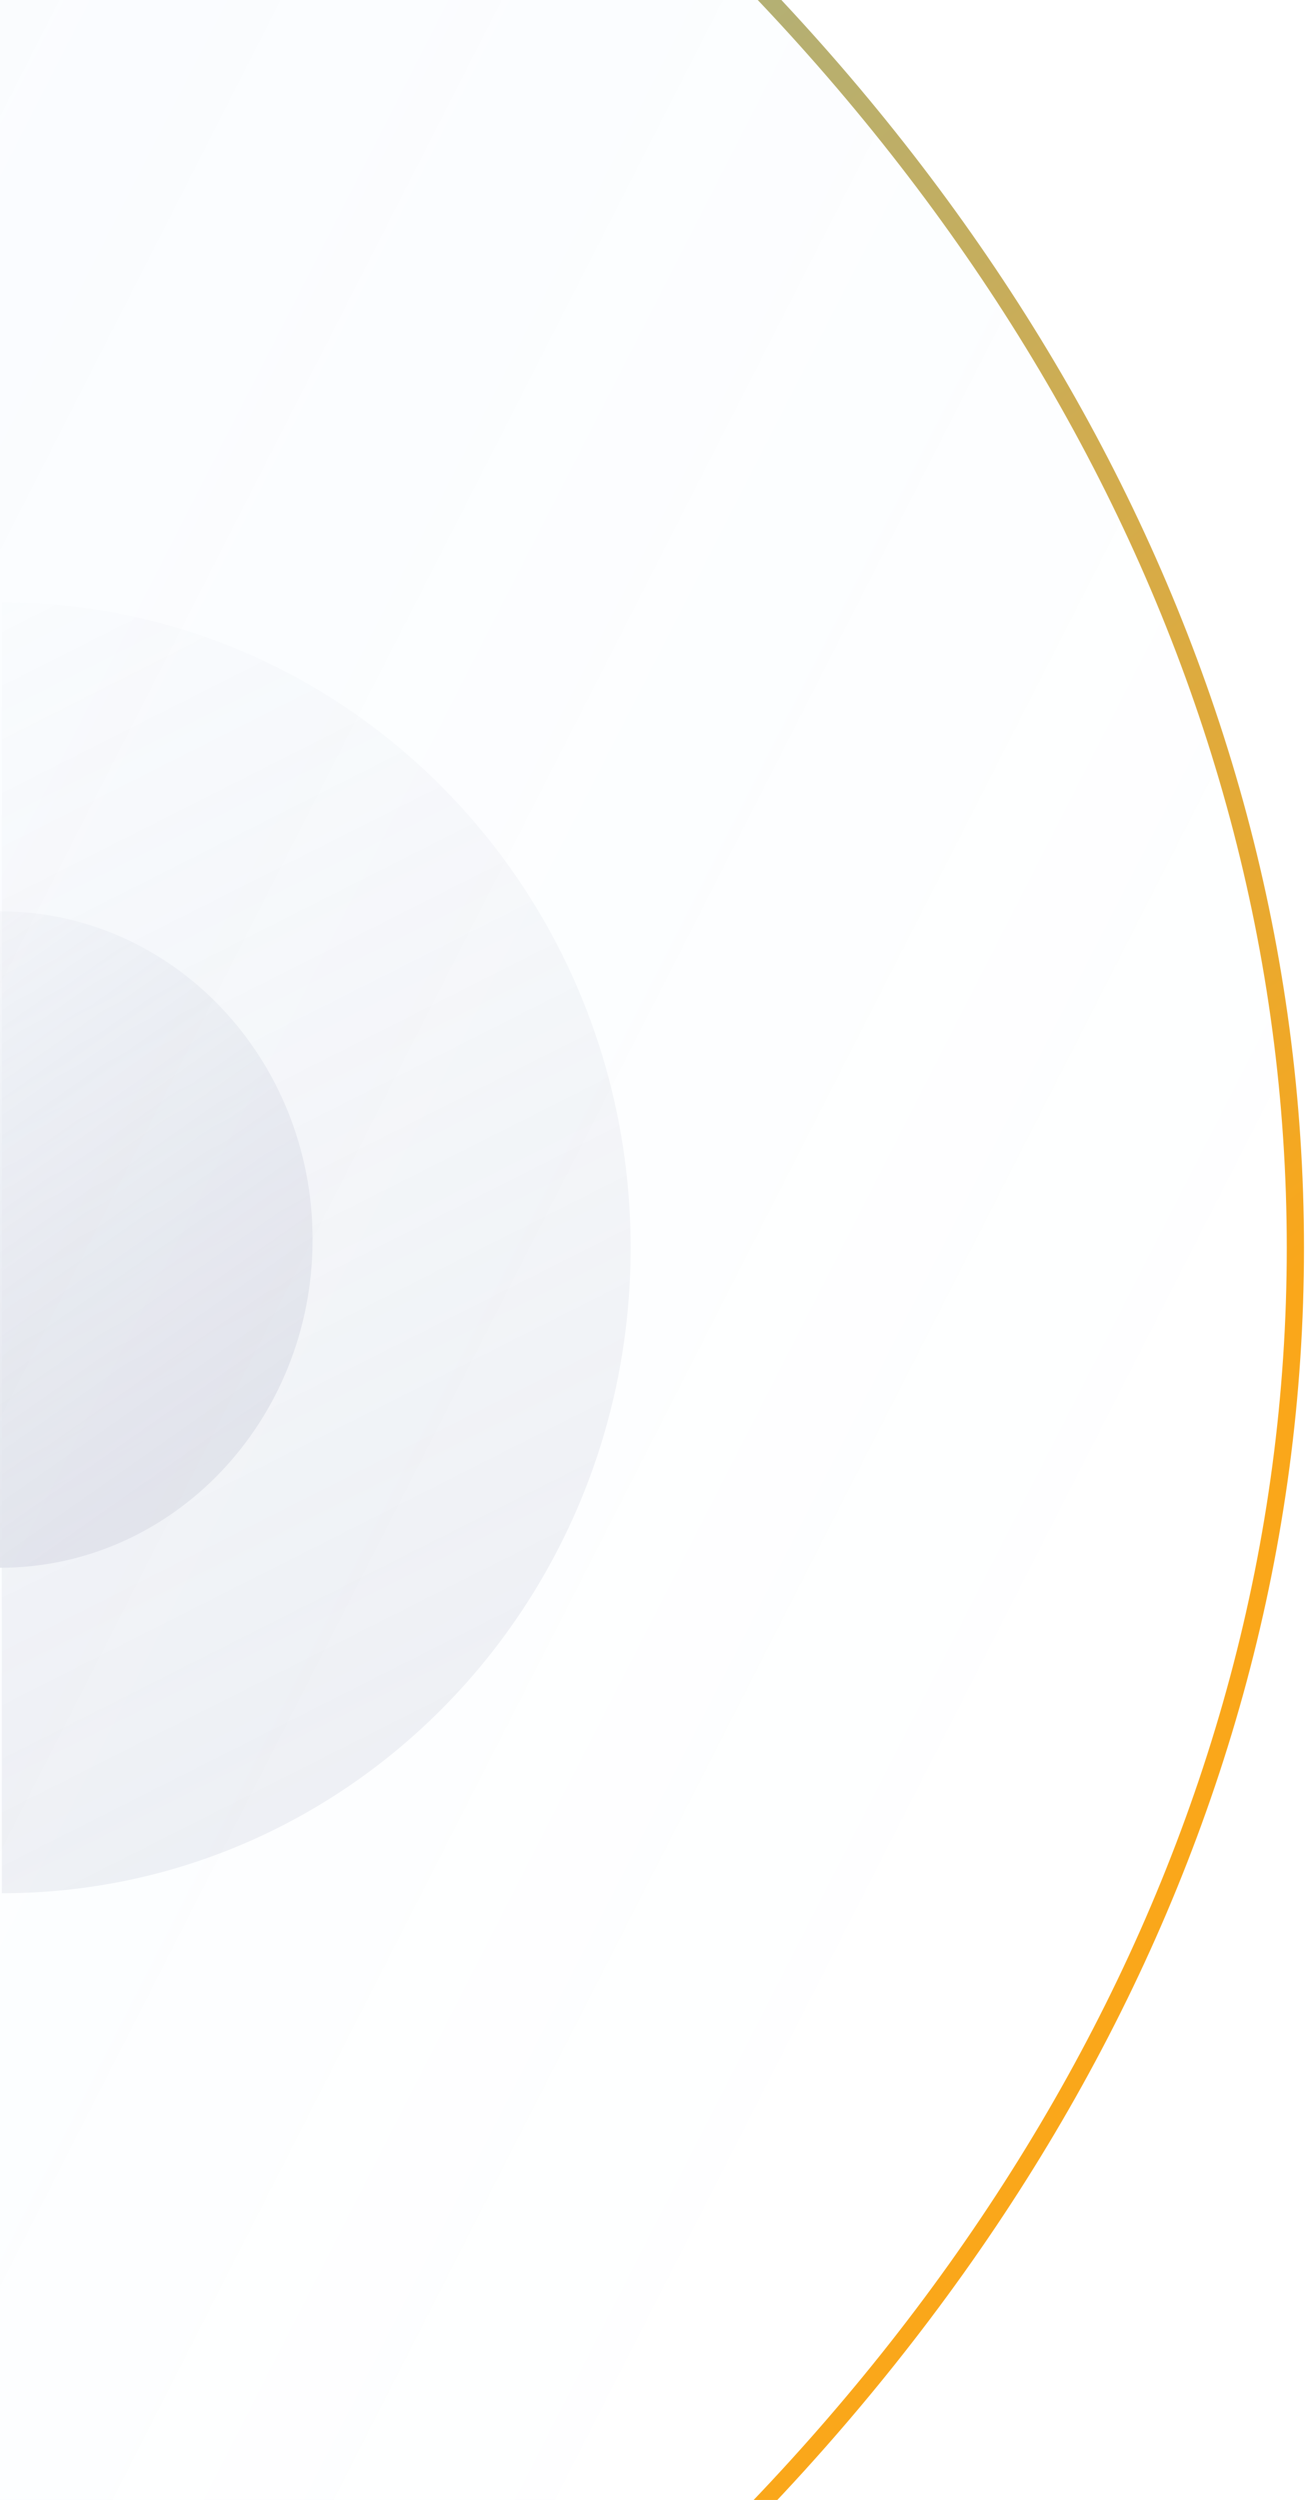
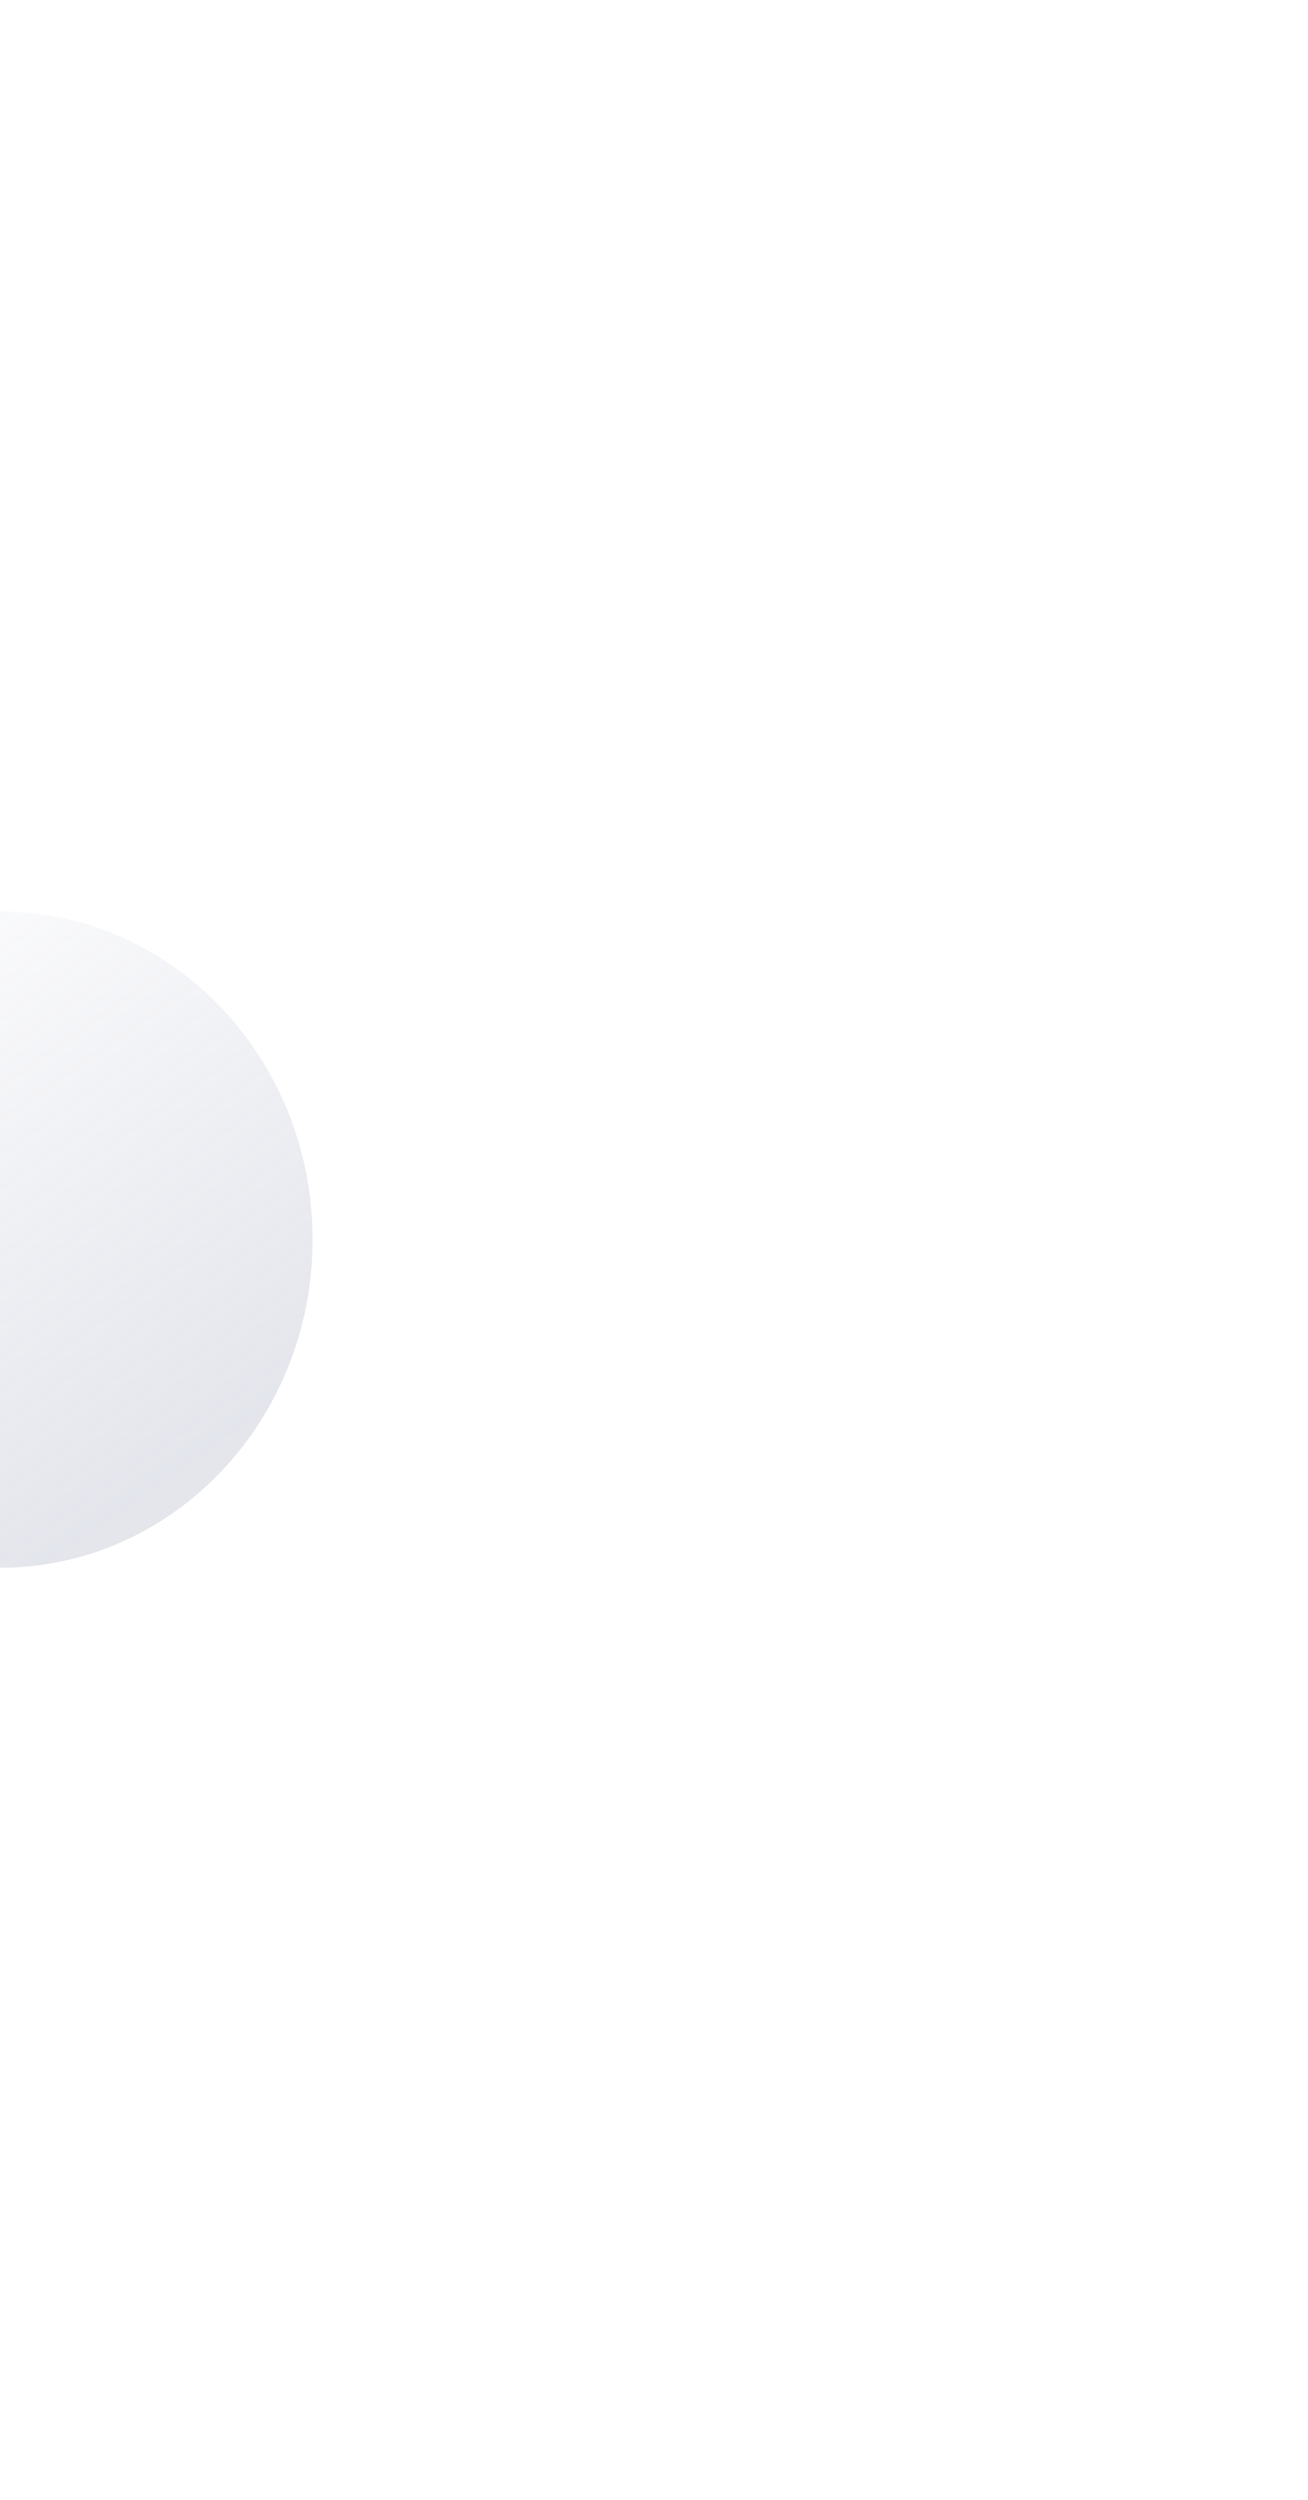
<svg xmlns="http://www.w3.org/2000/svg" width="304" height="581" viewBox="0 0 304 581" fill="none">
-   <path d="M-1006 290C-1006 152.685 -933.033 28.229 -814.785 -61.963C-696.535 -152.157 -533.088 -208 -352.466 -208C-171.845 -208 -8.397 -152.157 109.852 -61.963C228.1 28.229 301.066 152.685 301.066 290C301.066 427.315 228.1 551.771 109.852 641.963C-8.397 732.157 -171.845 788 -352.466 788C-533.088 788 -696.535 732.157 -814.785 641.963C-933.032 551.771 -1006 427.315 -1006 290Z" fill="url(#paint0_linear_3525_5027)" fill-opacity="0.1" stroke="url(#paint1_linear_3525_5027)" stroke-width="4" />
  <g opacity="0.2">
-     <path d="M0 364.352L-1.33369e-05 211.796C40.121 211.796 72.651 245.949 72.651 288.074C72.651 330.213 40.121 364.352 0 364.352Z" fill="url(#paint2_linear_3525_5027)" />
-     <path d="M0.425 440L0.425 140C81.128 140 146.575 207.166 146.575 289.996C146.575 372.856 81.121 439.993 0.418 439.993L0.425 440Z" fill="url(#paint3_linear_3525_5027)" />
+     <path d="M0 364.352L-1.33369e-05 211.796C40.121 211.796 72.651 245.949 72.651 288.074C72.651 330.213 40.121 364.352 0 364.352" fill="url(#paint2_linear_3525_5027)" />
  </g>
  <defs>
    <linearGradient id="paint0_linear_3525_5027" x1="-1008.14" y1="290" x2="32.581" y2="820.475" gradientUnits="userSpaceOnUse">
      <stop stop-color="#B476E5" />
      <stop offset="1" stop-color="#47BDFF" stop-opacity="0" />
    </linearGradient>
    <linearGradient id="paint1_linear_3525_5027" x1="-352.583" y1="790.001" x2="-832.385" y2="149.324" gradientUnits="userSpaceOnUse">
      <stop stop-color="#FAA71A" />
      <stop offset="1" stop-color="#47BDFF" />
    </linearGradient>
    <linearGradient id="paint2_linear_3525_5027" x1="36.325" y1="346.193" x2="-58.119" y2="211.788" gradientUnits="userSpaceOnUse">
      <stop stop-color="#7780A1" />
      <stop offset="1" stop-color="#7780A1" stop-opacity="0" />
    </linearGradient>
    <linearGradient id="paint3_linear_3525_5027" x1="219.65" y1="628.567" x2="-36.171" y2="121.746" gradientUnits="userSpaceOnUse">
      <stop stop-color="#7780A1" />
      <stop offset="1" stop-color="#7780A1" stop-opacity="0" />
    </linearGradient>
  </defs>
</svg>